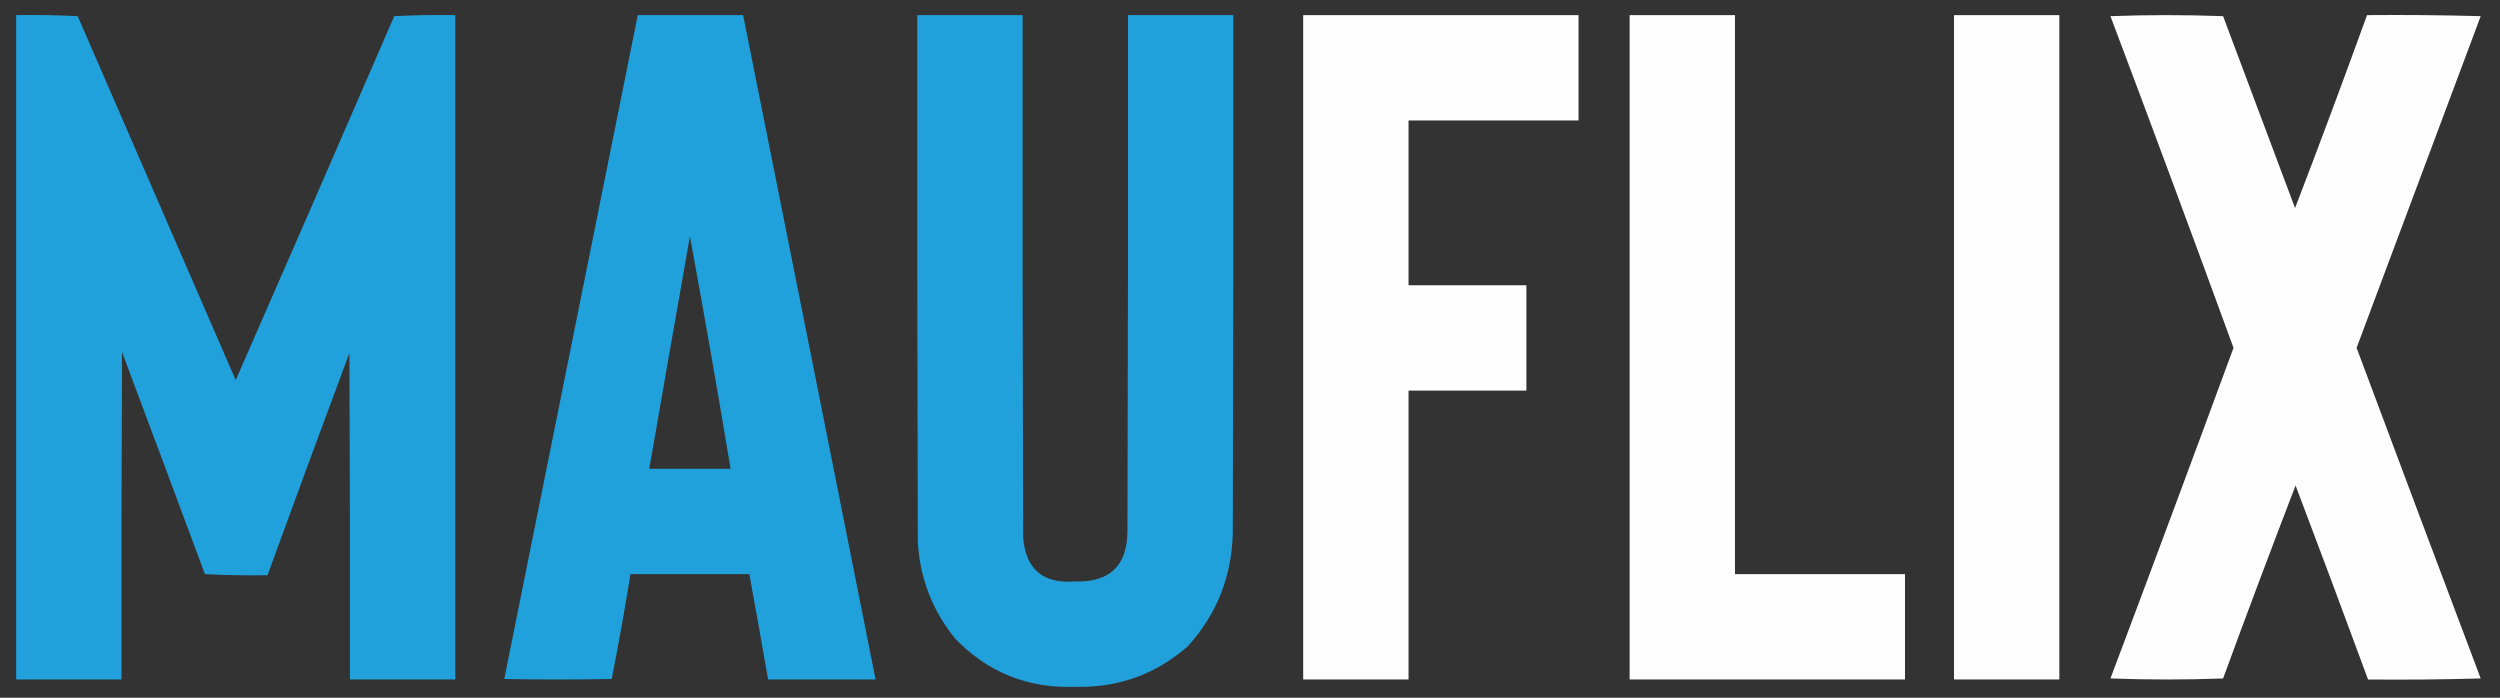
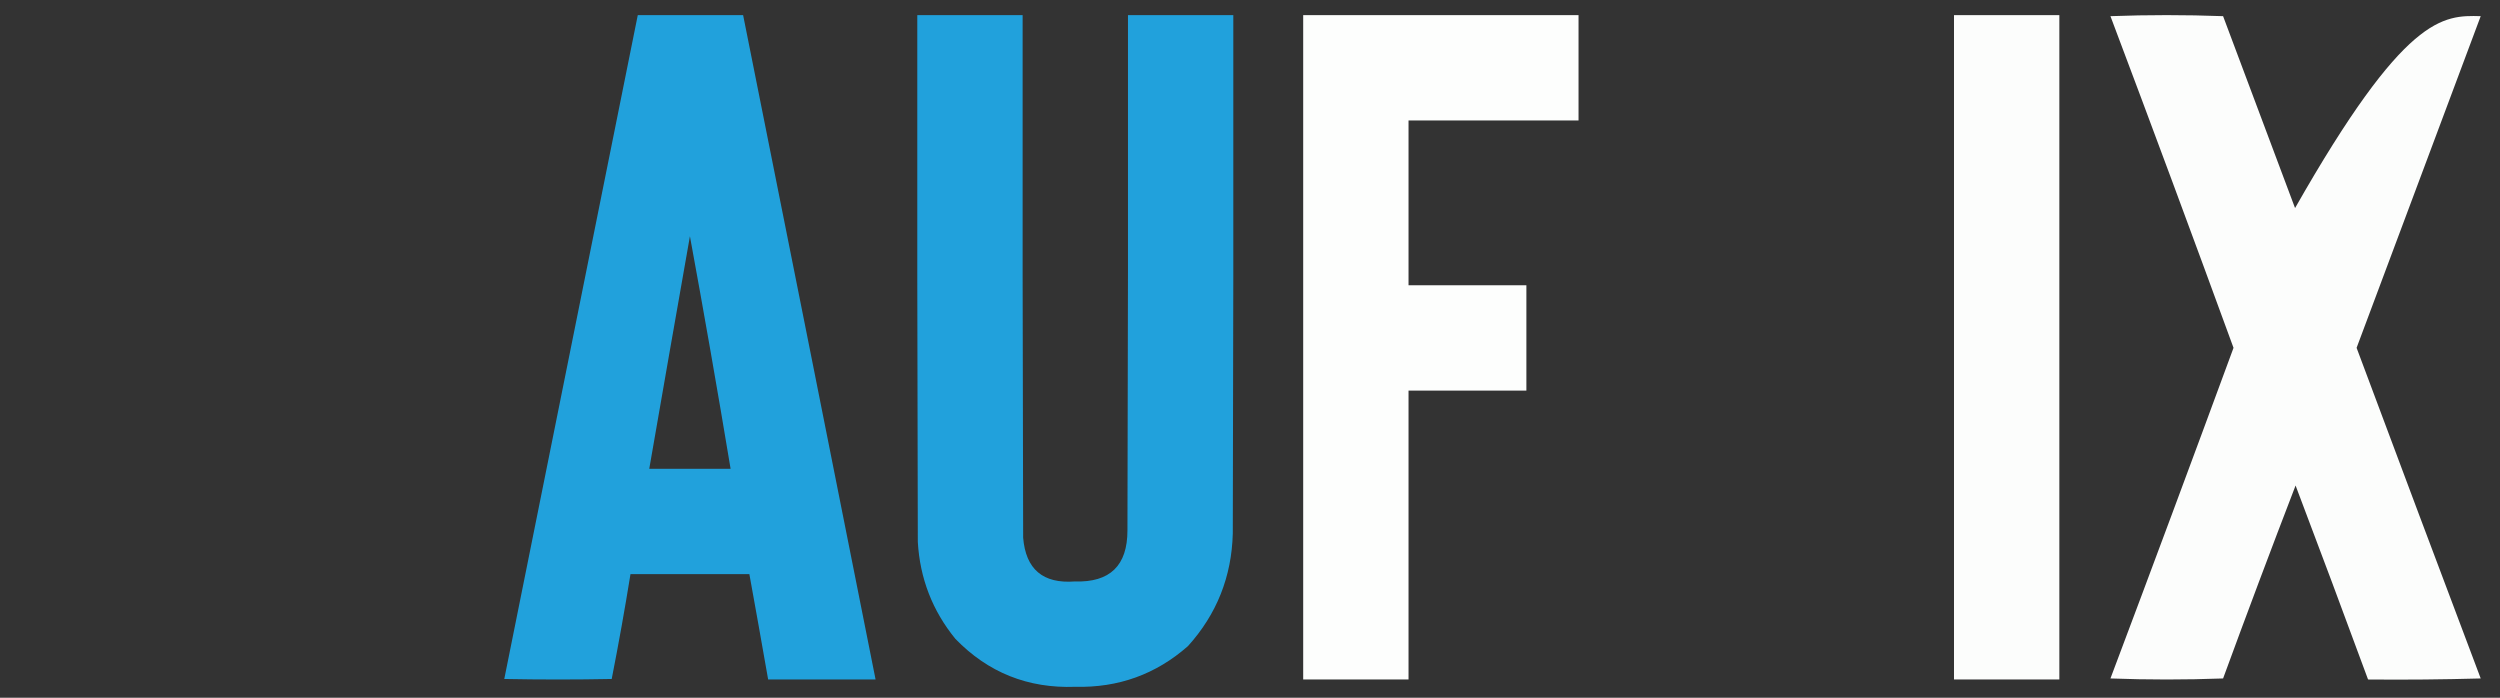
<svg xmlns="http://www.w3.org/2000/svg" version="1.1" width="2397px" height="669px" style="shape-rendering:geometricPrecision; text-rendering:geometricPrecision; image-rendering:optimizeQuality; fill-rule:evenodd; clip-rule:evenodd">
  <rect width="100%" height="100%" fill="#333333" stroke="none" />
  <g>
-     <path style="opacity:0.992" fill="#22a2dd" d="M 15.5,14.5 C 35.178,14.167 54.845,14.5 74.5,15.5C 125,131.833 175.5,248.167 226,364.5C 276.924,248.314 327.591,131.981 378,15.5C 397.424,14.507 416.924,14.174 436.5,14.5C 436.5,226.833 436.5,439.167 436.5,651.5C 402.833,651.5 369.167,651.5 335.5,651.5C 335.667,547.166 335.5,442.833 335,338.5C 308.528,409.42 282.361,480.42 256.5,551.5C 236.489,551.833 216.489,551.5 196.5,550.5C 170.098,479.461 143.598,408.461 117,337.5C 116.5,442.166 116.333,546.833 116.5,651.5C 82.833,651.5 49.167,651.5 15.5,651.5C 15.5,439.167 15.5,226.833 15.5,14.5 Z" />
-   </g>
+     </g>
  <g>
    <path style="opacity:0.992" fill="#22a2dd" d="M 611.5,14.5 C 645.167,14.5 678.833,14.5 712.5,14.5C 754.962,226.808 797.295,439.141 839.5,651.5C 805.167,651.5 770.833,651.5 736.5,651.5C 730.608,617.813 724.608,584.146 718.5,550.5C 680.5,550.5 642.5,550.5 604.5,550.5C 599.073,584.132 593.073,617.632 586.5,651C 552.167,651.667 517.833,651.667 483.5,651C 526.231,438.843 568.898,226.676 611.5,14.5 Z M 661.5,226.5 C 675.117,300.601 688.117,374.934 700.5,449.5C 674.5,449.5 648.5,449.5 622.5,449.5C 635.392,375.147 648.392,300.814 661.5,226.5 Z" />
  </g>
  <g>
    <path style="opacity:0.992" fill="#22a2dd" d="M 879.5,14.5 C 913.167,14.5 946.833,14.5 980.5,14.5C 980.333,181.5 980.5,348.5 981,515.5C 983.476,545.799 999.976,559.799 1030.5,557.5C 1064.21,558.619 1081.05,542.286 1081,508.5C 1081.5,343.834 1081.67,179.167 1081.5,14.5C 1115.17,14.5 1148.83,14.5 1182.5,14.5C 1182.67,180.167 1182.5,345.834 1182,511.5C 1180.91,552.985 1166.57,588.985 1139,619.5C 1108.26,646.529 1072.26,659.529 1031,658.5C 985.641,660.17 947.308,644.837 916,612.5C 894.001,585.522 882.001,554.522 880,519.5C 879.5,351.167 879.333,182.834 879.5,14.5 Z" />
  </g>
  <g>
    <path style="opacity:0.993" fill="#fefffe" d="M 1249.5,14.5 C 1337.5,14.5 1425.5,14.5 1513.5,14.5C 1513.5,48.167 1513.5,81.833 1513.5,115.5C 1459.17,115.5 1404.83,115.5 1350.5,115.5C 1350.5,168.167 1350.5,220.833 1350.5,273.5C 1388.17,273.5 1425.83,273.5 1463.5,273.5C 1463.5,307.167 1463.5,340.833 1463.5,374.5C 1425.83,374.5 1388.17,374.5 1350.5,374.5C 1350.5,466.833 1350.5,559.167 1350.5,651.5C 1316.83,651.5 1283.17,651.5 1249.5,651.5C 1249.5,439.167 1249.5,226.833 1249.5,14.5 Z" />
  </g>
  <g>
-     <path style="opacity:0.993" fill="#fefffe" d="M 1562.5,14.5 C 1596.17,14.5 1629.83,14.5 1663.5,14.5C 1663.5,193.167 1663.5,371.833 1663.5,550.5C 1717.83,550.5 1772.17,550.5 1826.5,550.5C 1826.5,584.167 1826.5,617.833 1826.5,651.5C 1738.5,651.5 1650.5,651.5 1562.5,651.5C 1562.5,439.167 1562.5,226.833 1562.5,14.5 Z" />
-   </g>
+     </g>
  <g>
    <path style="opacity:0.992" fill="#fefffe" d="M 1873.5,14.5 C 1907.17,14.5 1940.83,14.5 1974.5,14.5C 1974.5,226.833 1974.5,439.167 1974.5,651.5C 1940.83,651.5 1907.17,651.5 1873.5,651.5C 1873.5,439.167 1873.5,226.833 1873.5,14.5 Z" />
  </g>
  <g>
-     <path style="opacity:0.991" fill="#fefffe" d="M 2023.5,15.5 C 2059.34,14.17 2095.34,14.17 2131.5,15.5C 2154.5,76.843 2177.5,138.176 2200.5,199.5C 2224.09,138.063 2247.09,76.397 2269.5,14.5C 2305.84,14.167 2342.17,14.5 2378.5,15.5C 2338.83,121.5 2299.17,227.5 2259.5,333.5C 2298.97,439.244 2338.64,544.911 2378.5,650.5C 2342.51,651.5 2306.51,651.833 2270.5,651.5C 2247.64,589.419 2224.47,527.419 2201,465.5C 2177.35,526.939 2154.19,588.606 2131.5,650.5C 2095.5,651.833 2059.5,651.833 2023.5,650.5C 2063.23,544.982 2102.56,439.316 2141.5,333.5C 2102.67,227.199 2063.34,121.199 2023.5,15.5 Z" />
+     <path style="opacity:0.991" fill="#fefffe" d="M 2023.5,15.5 C 2059.34,14.17 2095.34,14.17 2131.5,15.5C 2154.5,76.843 2177.5,138.176 2200.5,199.5C 2305.84,14.167 2342.17,14.5 2378.5,15.5C 2338.83,121.5 2299.17,227.5 2259.5,333.5C 2298.97,439.244 2338.64,544.911 2378.5,650.5C 2342.51,651.5 2306.51,651.833 2270.5,651.5C 2247.64,589.419 2224.47,527.419 2201,465.5C 2177.35,526.939 2154.19,588.606 2131.5,650.5C 2095.5,651.833 2059.5,651.833 2023.5,650.5C 2063.23,544.982 2102.56,439.316 2141.5,333.5C 2102.67,227.199 2063.34,121.199 2023.5,15.5 Z" />
  </g>
</svg>